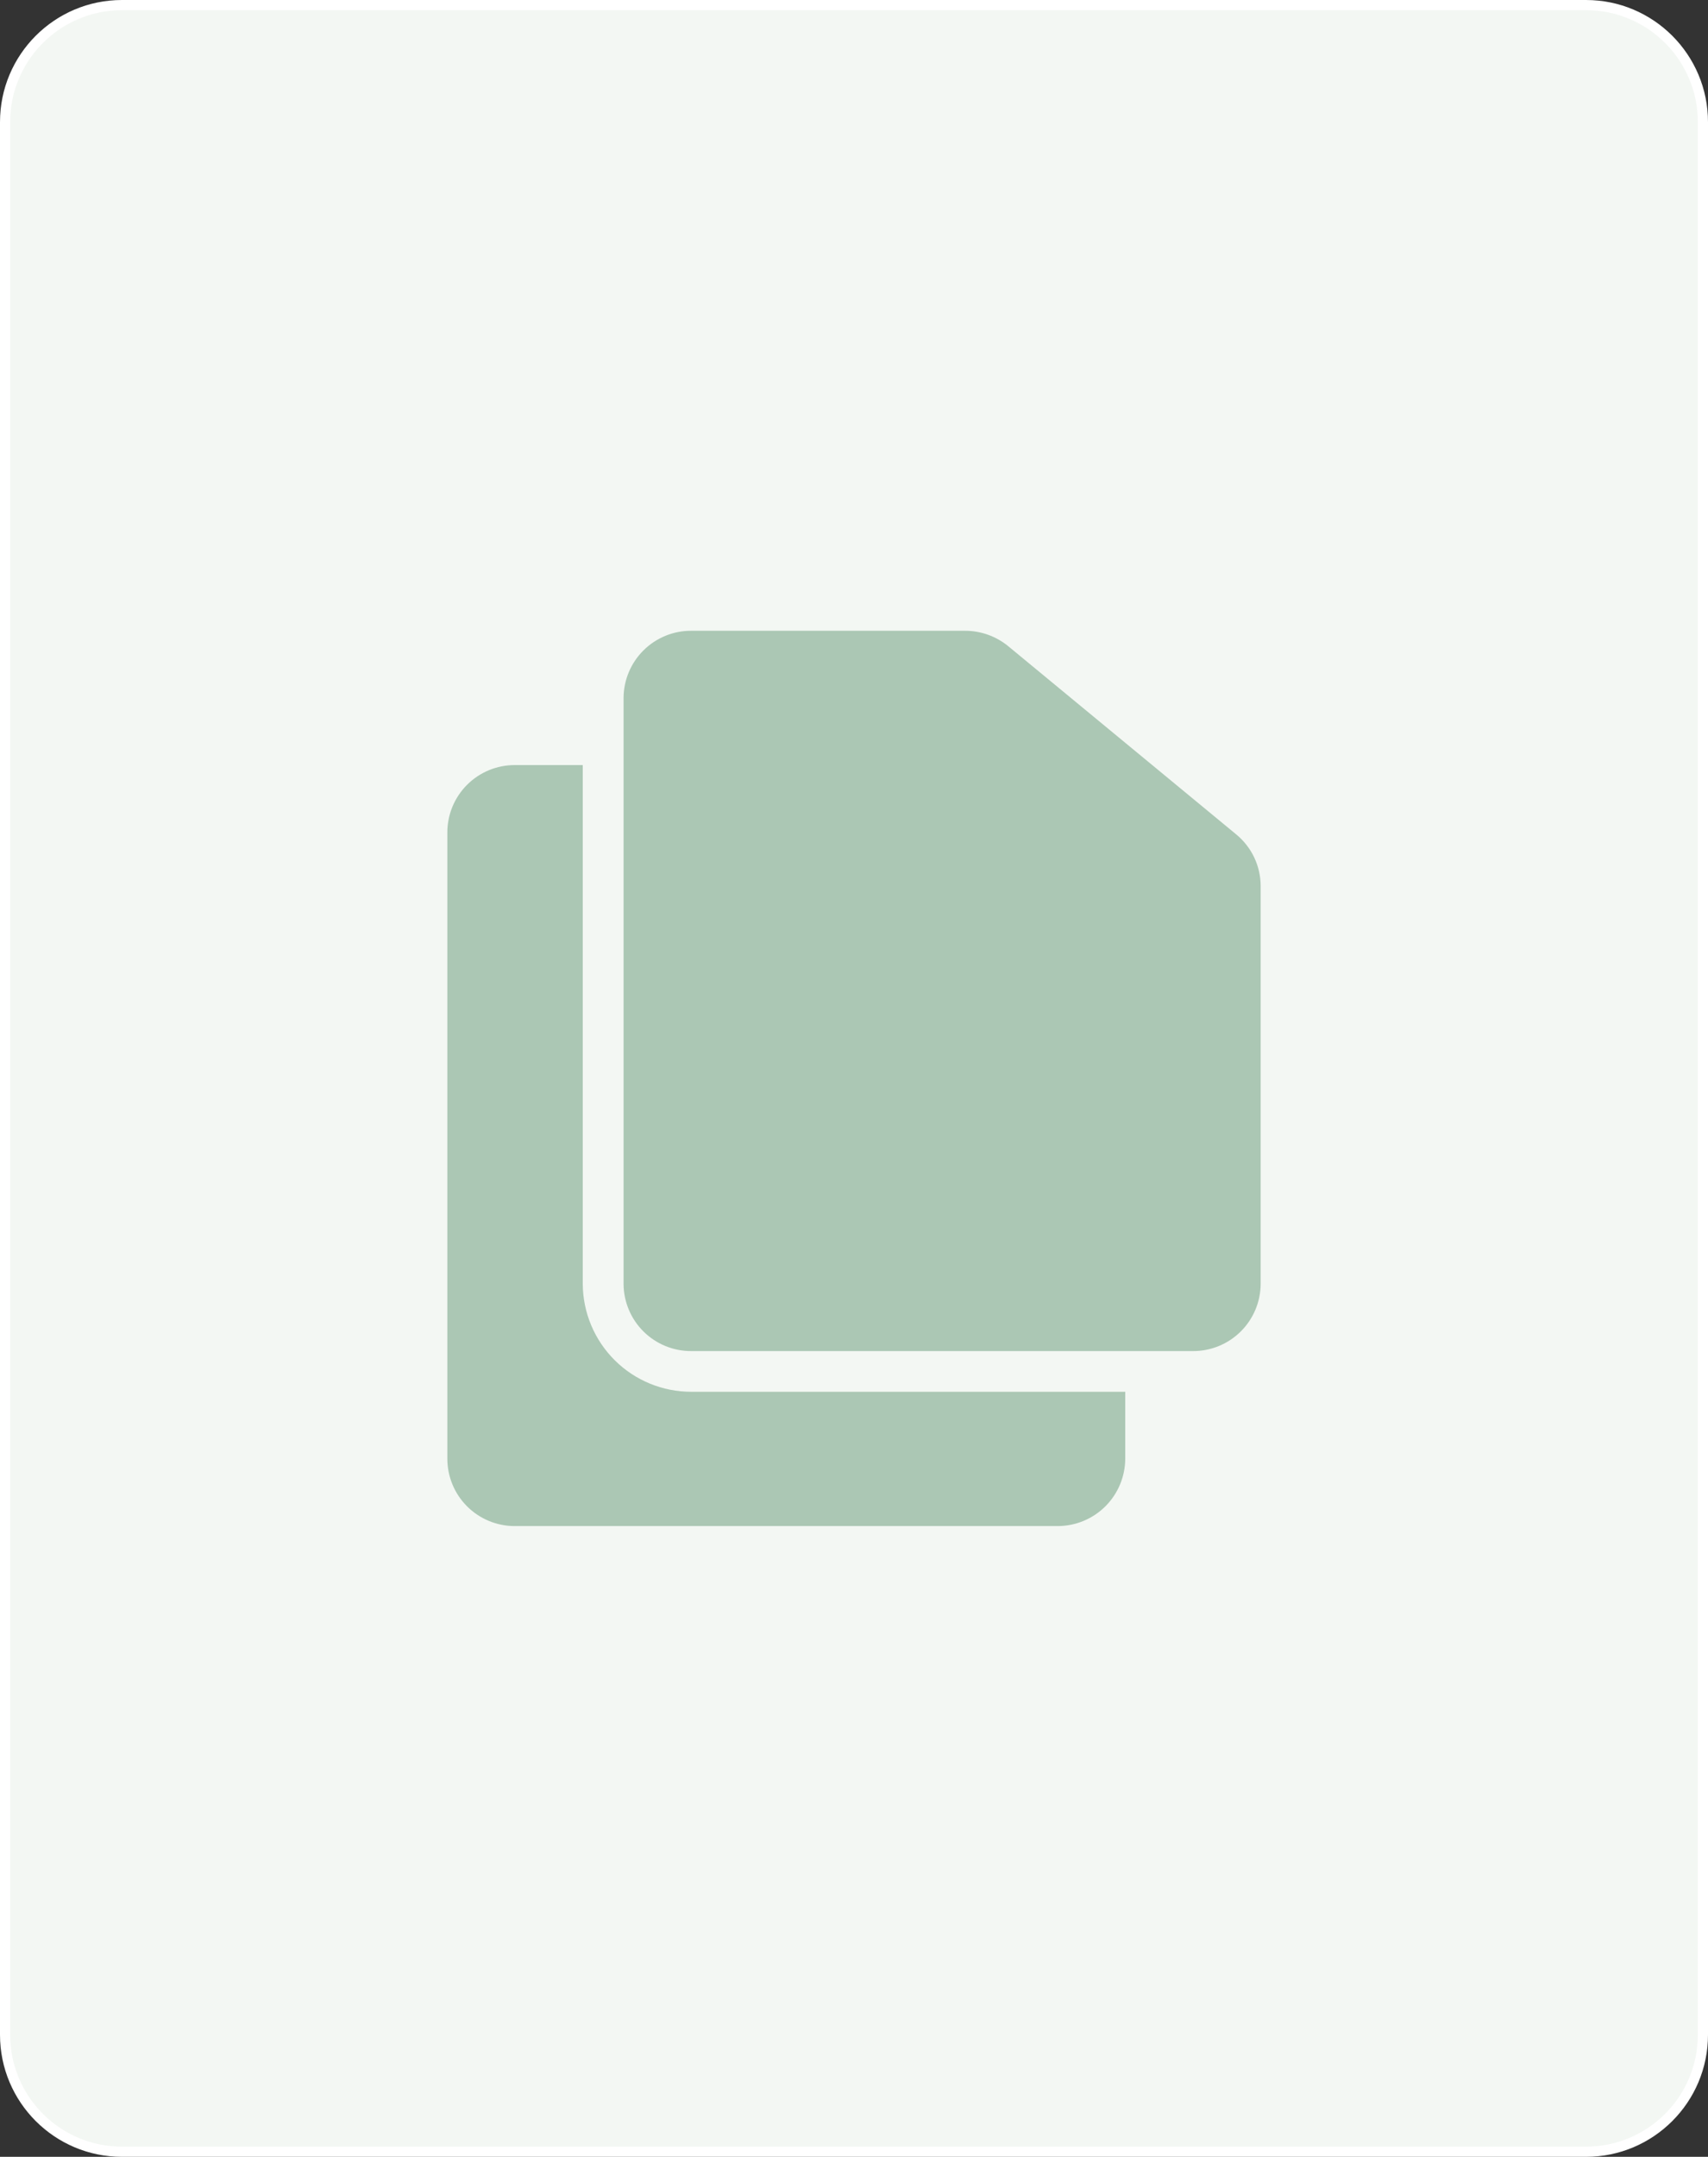
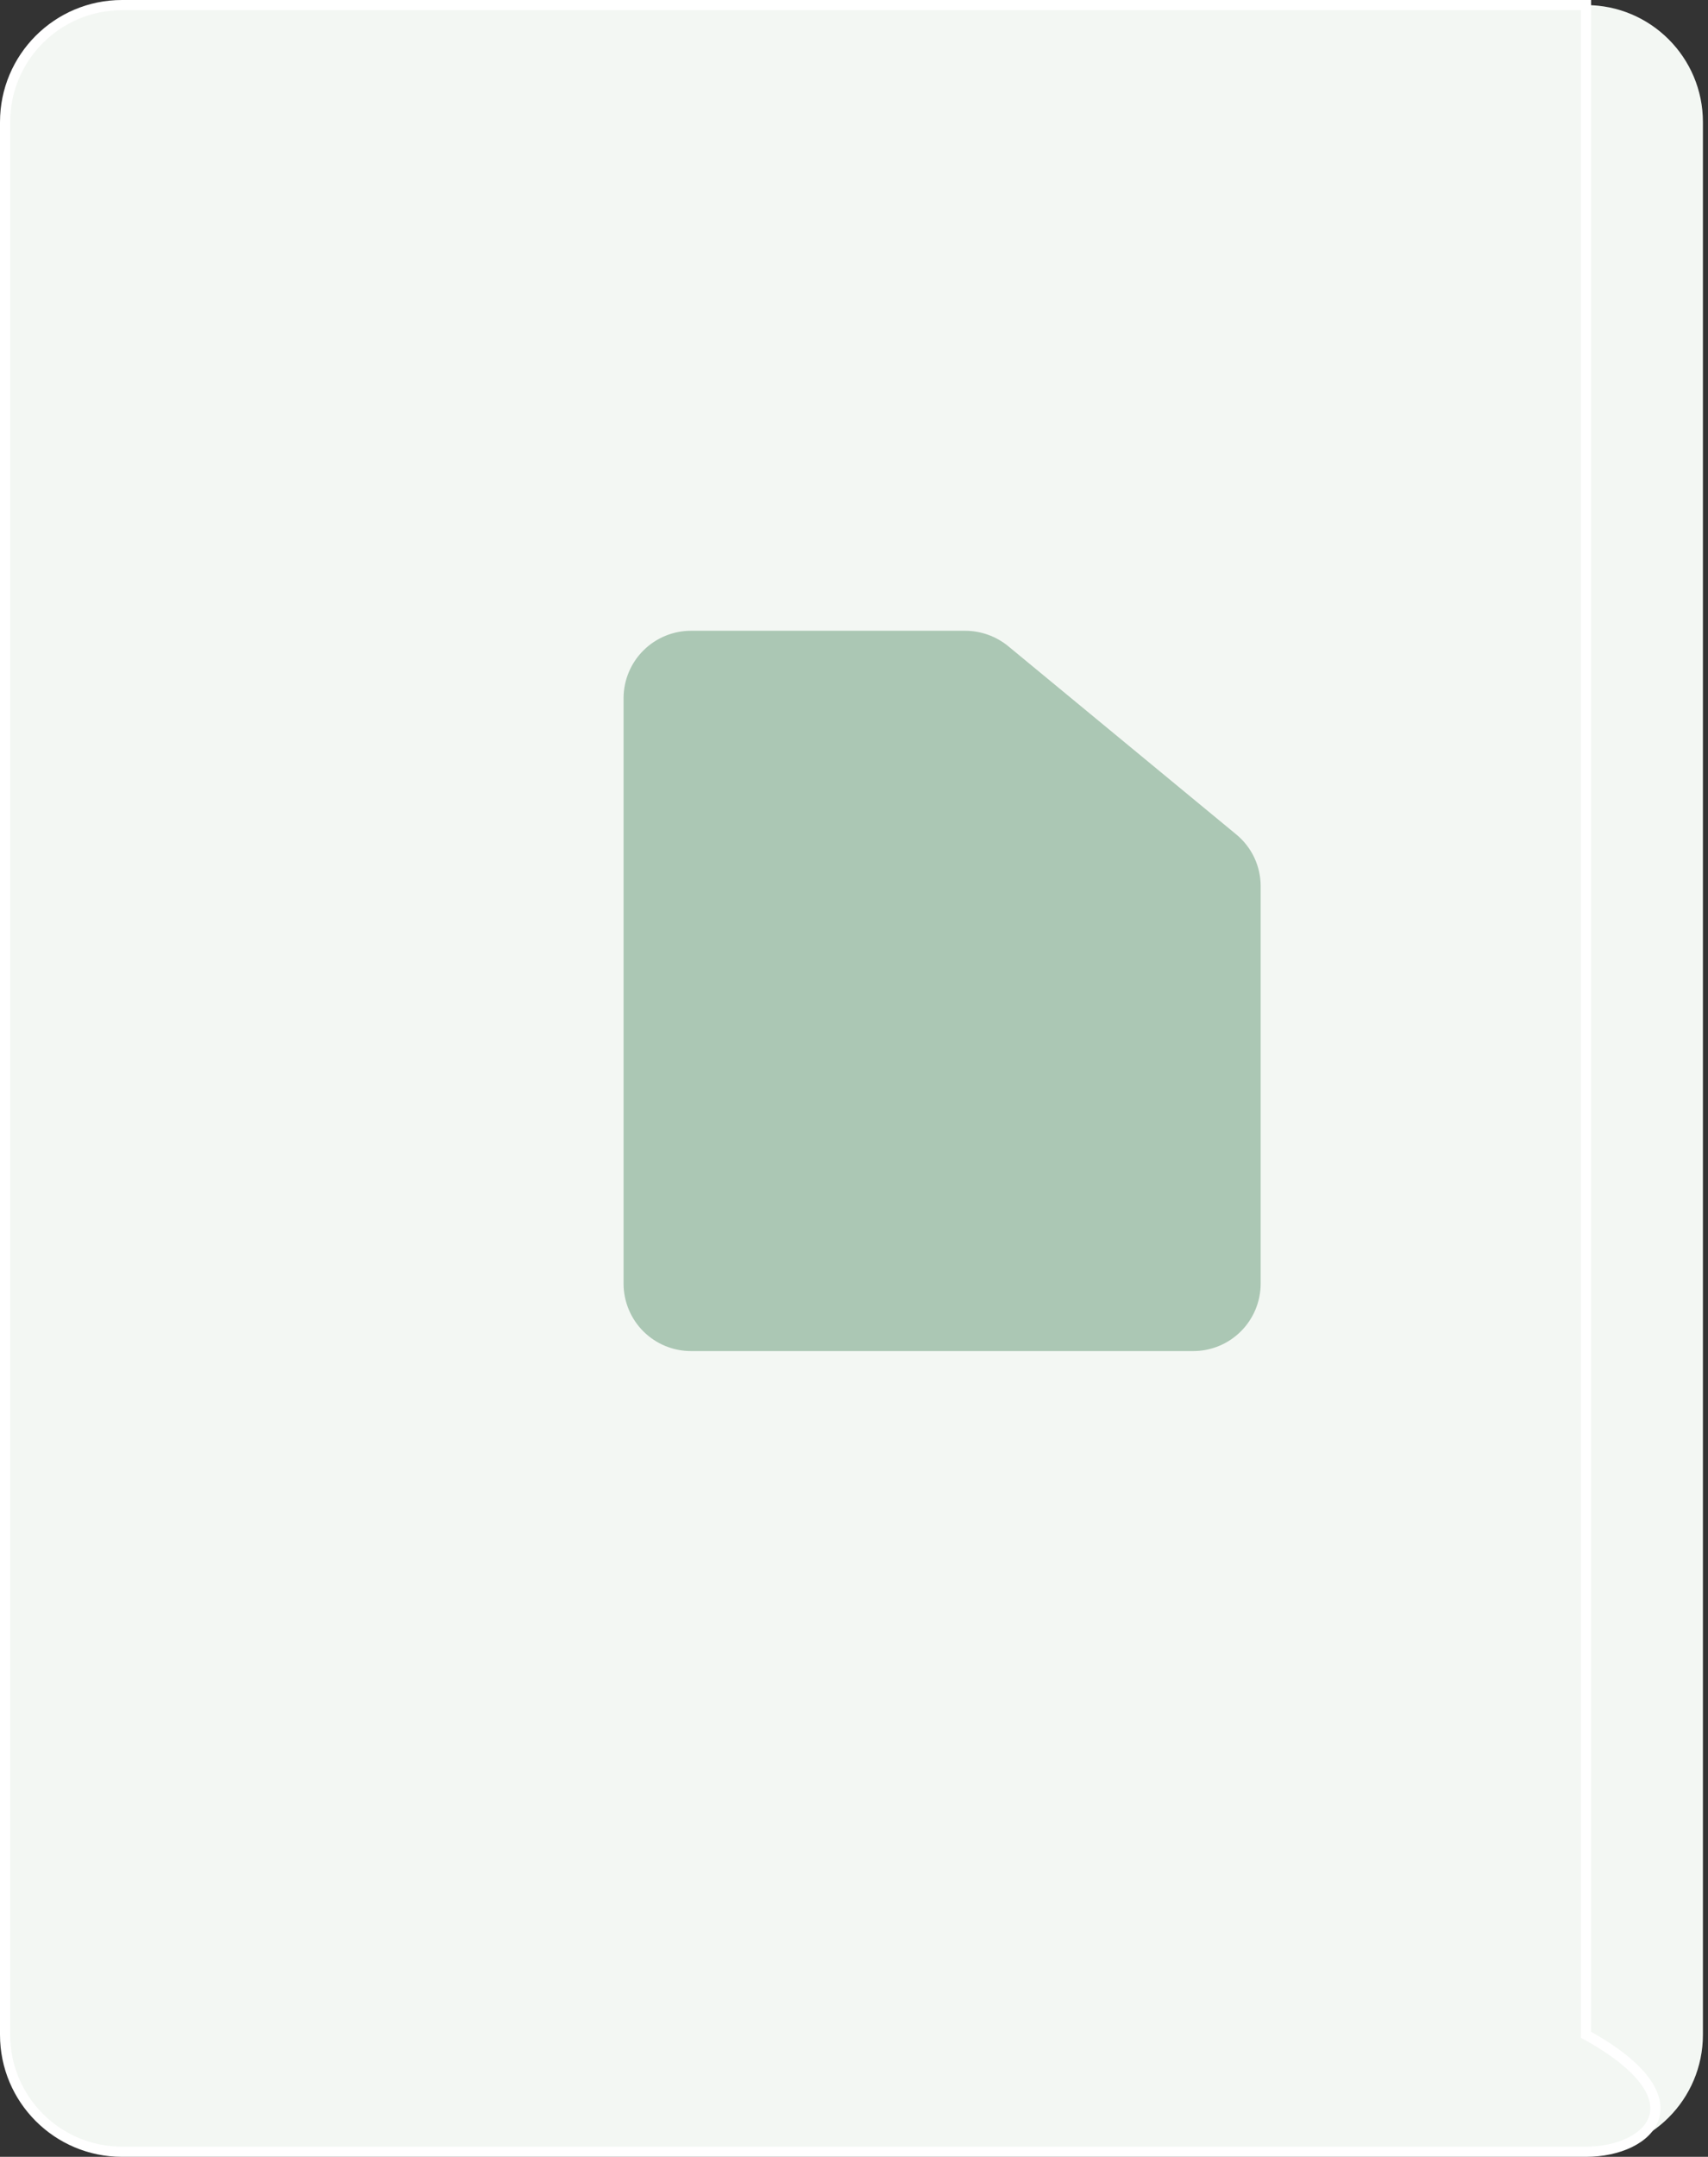
<svg xmlns="http://www.w3.org/2000/svg" width="168" height="212" viewBox="0 0 168 212" fill="none">
  <rect x="0" y="0" width="168" height="212" fill="#333333" stroke="none" />
  <path d="M12 0.5H156C162.351 0.5 167.5 5.649 167.5 12V200C167.5 206.351 162.351 211.5 156 211.5H12C5.649 211.5 0.5 206.351 0.5 200V12C0.5 5.649 5.649 0.5 12 0.5Z" fill="#F3F7F3" />
-   <path d="M12 0.5H156C162.351 0.5 167.5 5.649 167.5 12V200C167.5 206.351 162.351 211.5 156 211.5H12C5.649 211.5 0.5 206.351 0.5 200V12C0.5 5.649 5.649 0.5 12 0.5Z" stroke="white" />
-   <path d="M50.641 75.201C49.768 75.199 48.904 75.369 48.097 75.702C47.29 76.035 46.557 76.524 45.94 77.141C45.323 77.758 44.834 78.491 44.501 79.297C44.168 80.104 43.998 80.968 44 81.841V143.361C43.998 144.234 44.168 145.098 44.501 145.905C44.834 146.712 45.323 147.444 45.94 148.061C46.557 148.678 47.29 149.167 48.097 149.5C48.904 149.833 49.768 150.003 50.641 150.001H104.04C105.8 149.998 107.488 149.298 108.732 148.054C109.977 146.809 110.677 145.122 110.68 143.361V136.801H68C65.18 136.806 62.473 135.693 60.471 133.707C58.469 131.72 57.337 129.021 57.32 126.201V75.201L50.641 75.201Z" fill="#ABC7B4" />
+   <path d="M12 0.5H156V200C167.5 206.351 162.351 211.5 156 211.5H12C5.649 211.5 0.5 206.351 0.5 200V12C0.5 5.649 5.649 0.5 12 0.5Z" stroke="white" />
  <path d="M117.334 132.8C119.093 132.809 120.784 132.118 122.034 130.881C123.284 129.643 123.991 127.959 124 126.2V87.091C123.999 86.122 123.783 85.164 123.369 84.288C122.954 83.411 122.35 82.637 121.602 82.021L99.188 63.53C97.986 62.54 96.477 61.999 94.92 62H68C66.241 61.991 64.55 62.682 63.3 63.92C62.05 65.157 61.343 66.841 61.334 68.6V126.2C61.343 127.959 62.05 129.643 63.3 130.881C64.55 132.118 66.241 132.809 68 132.8H117.334Z" fill="#ABC7B4" />
</svg>